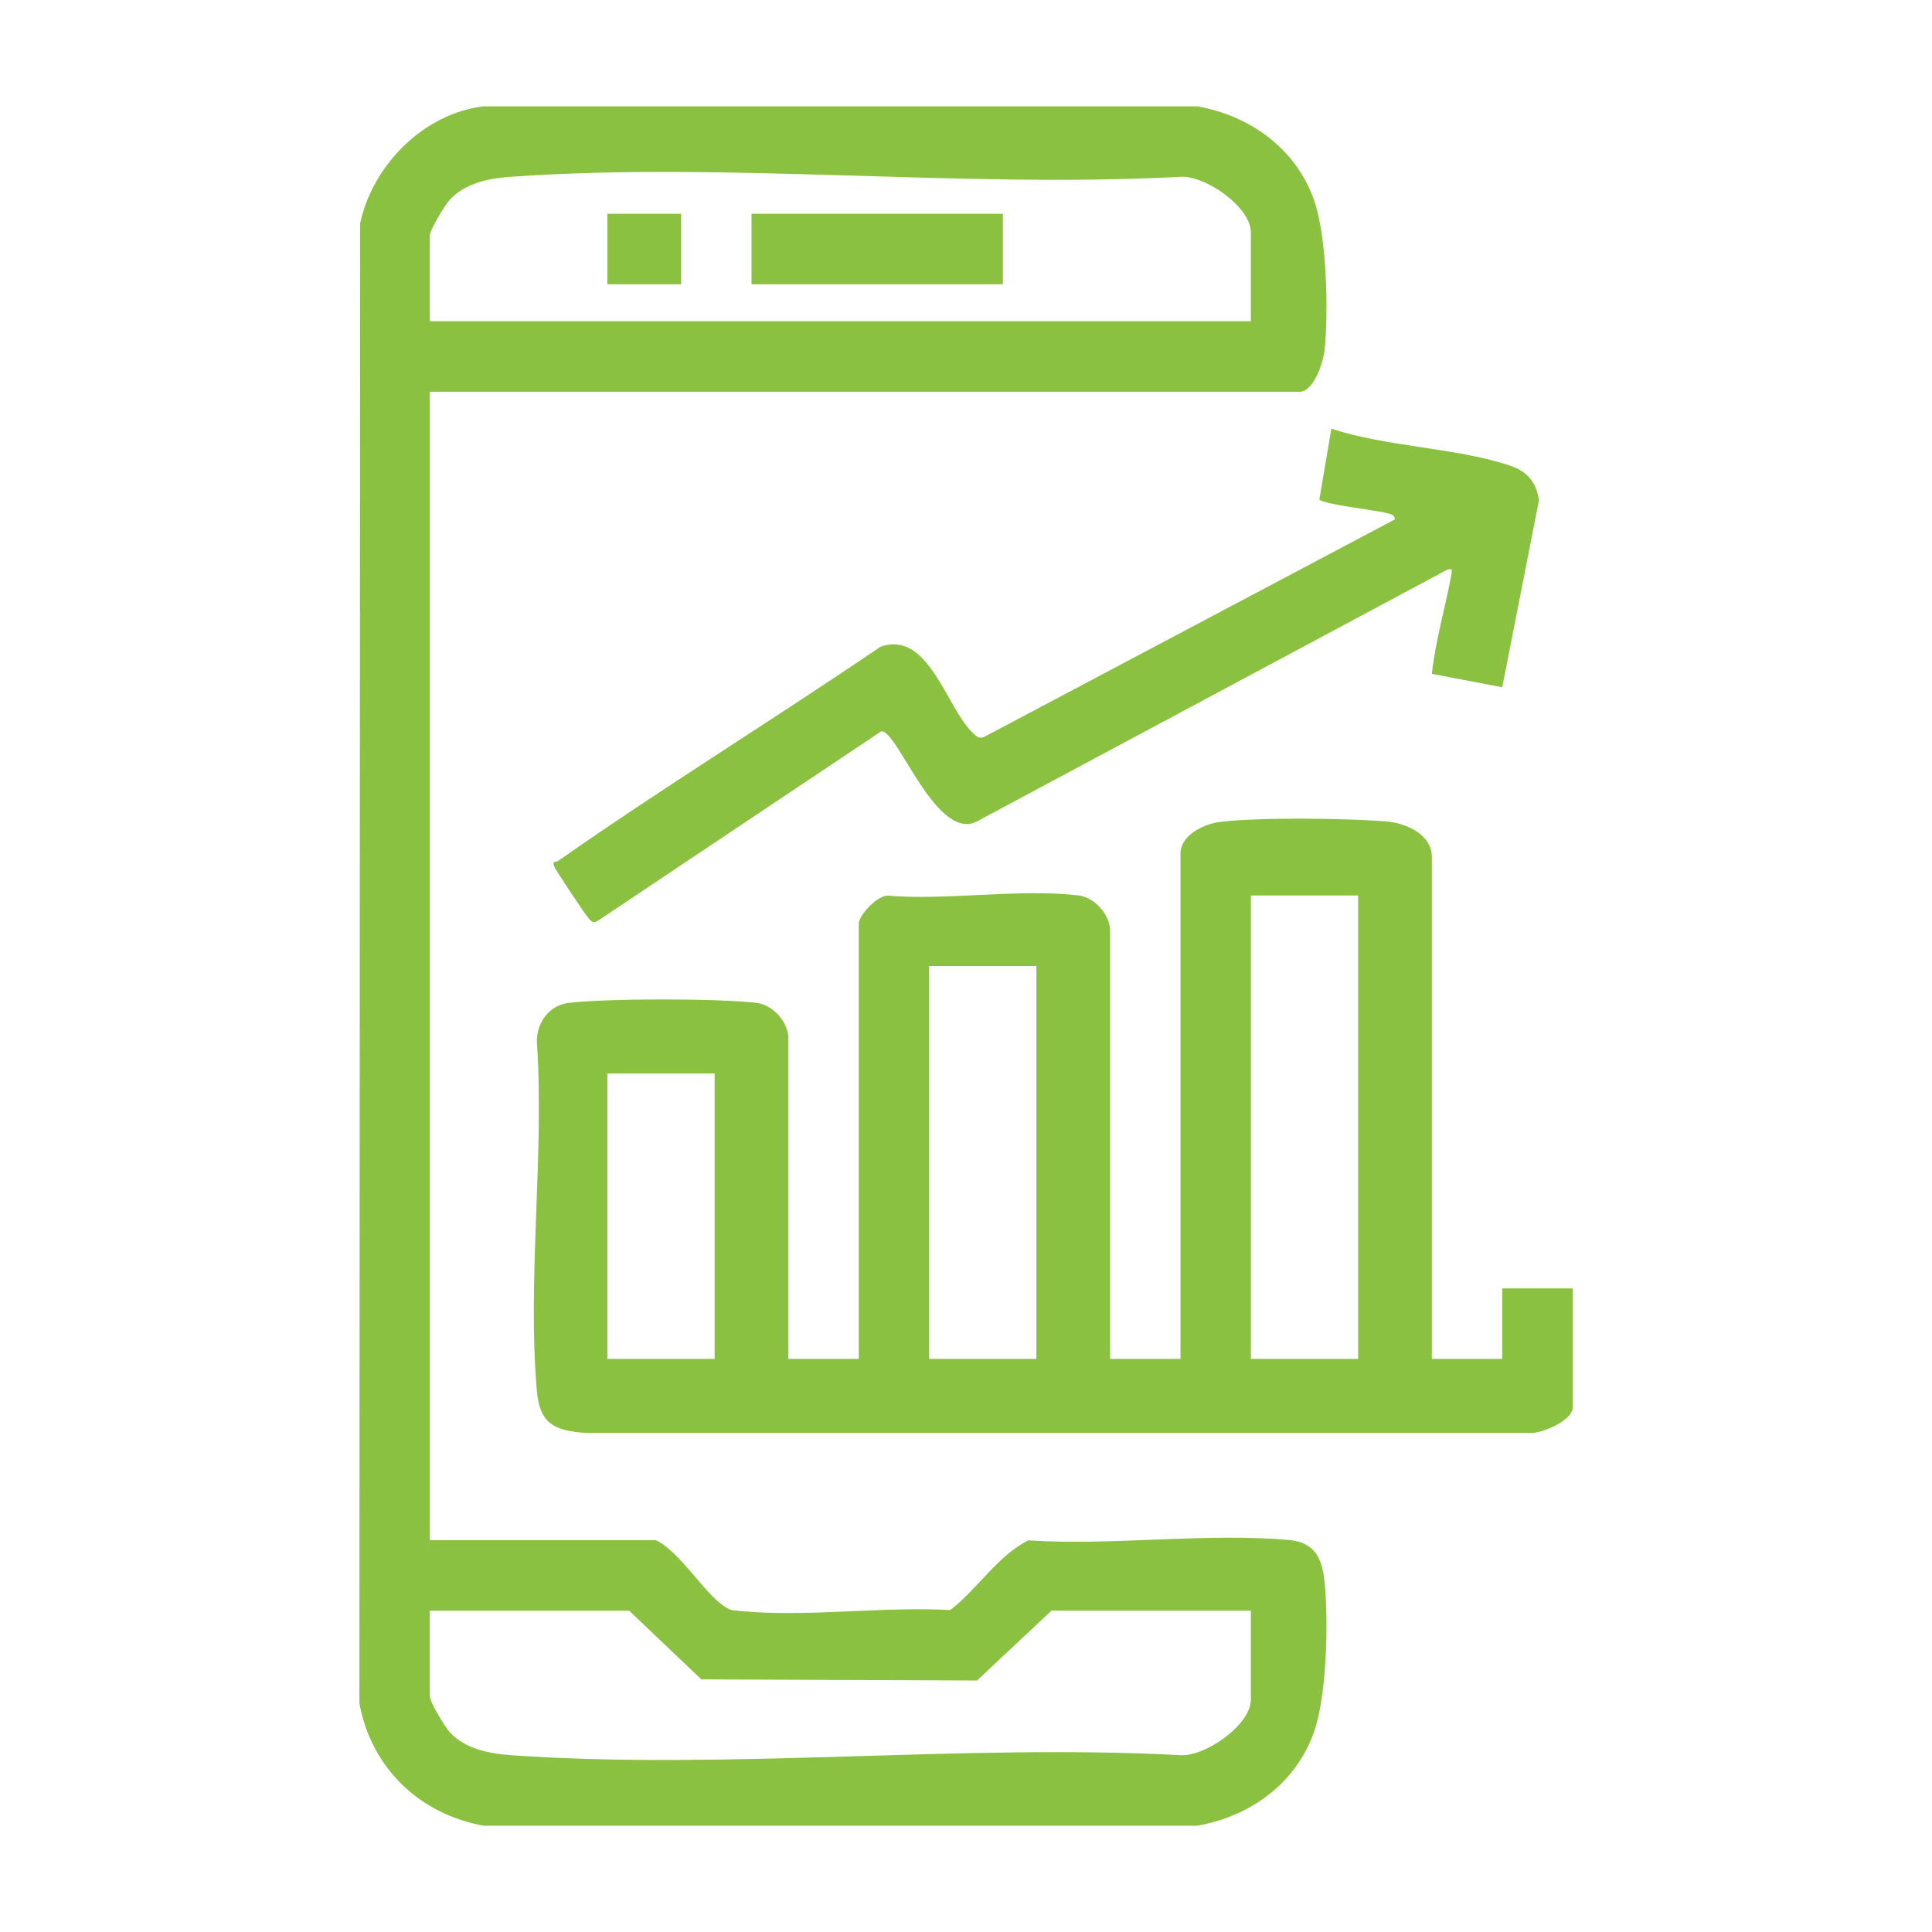
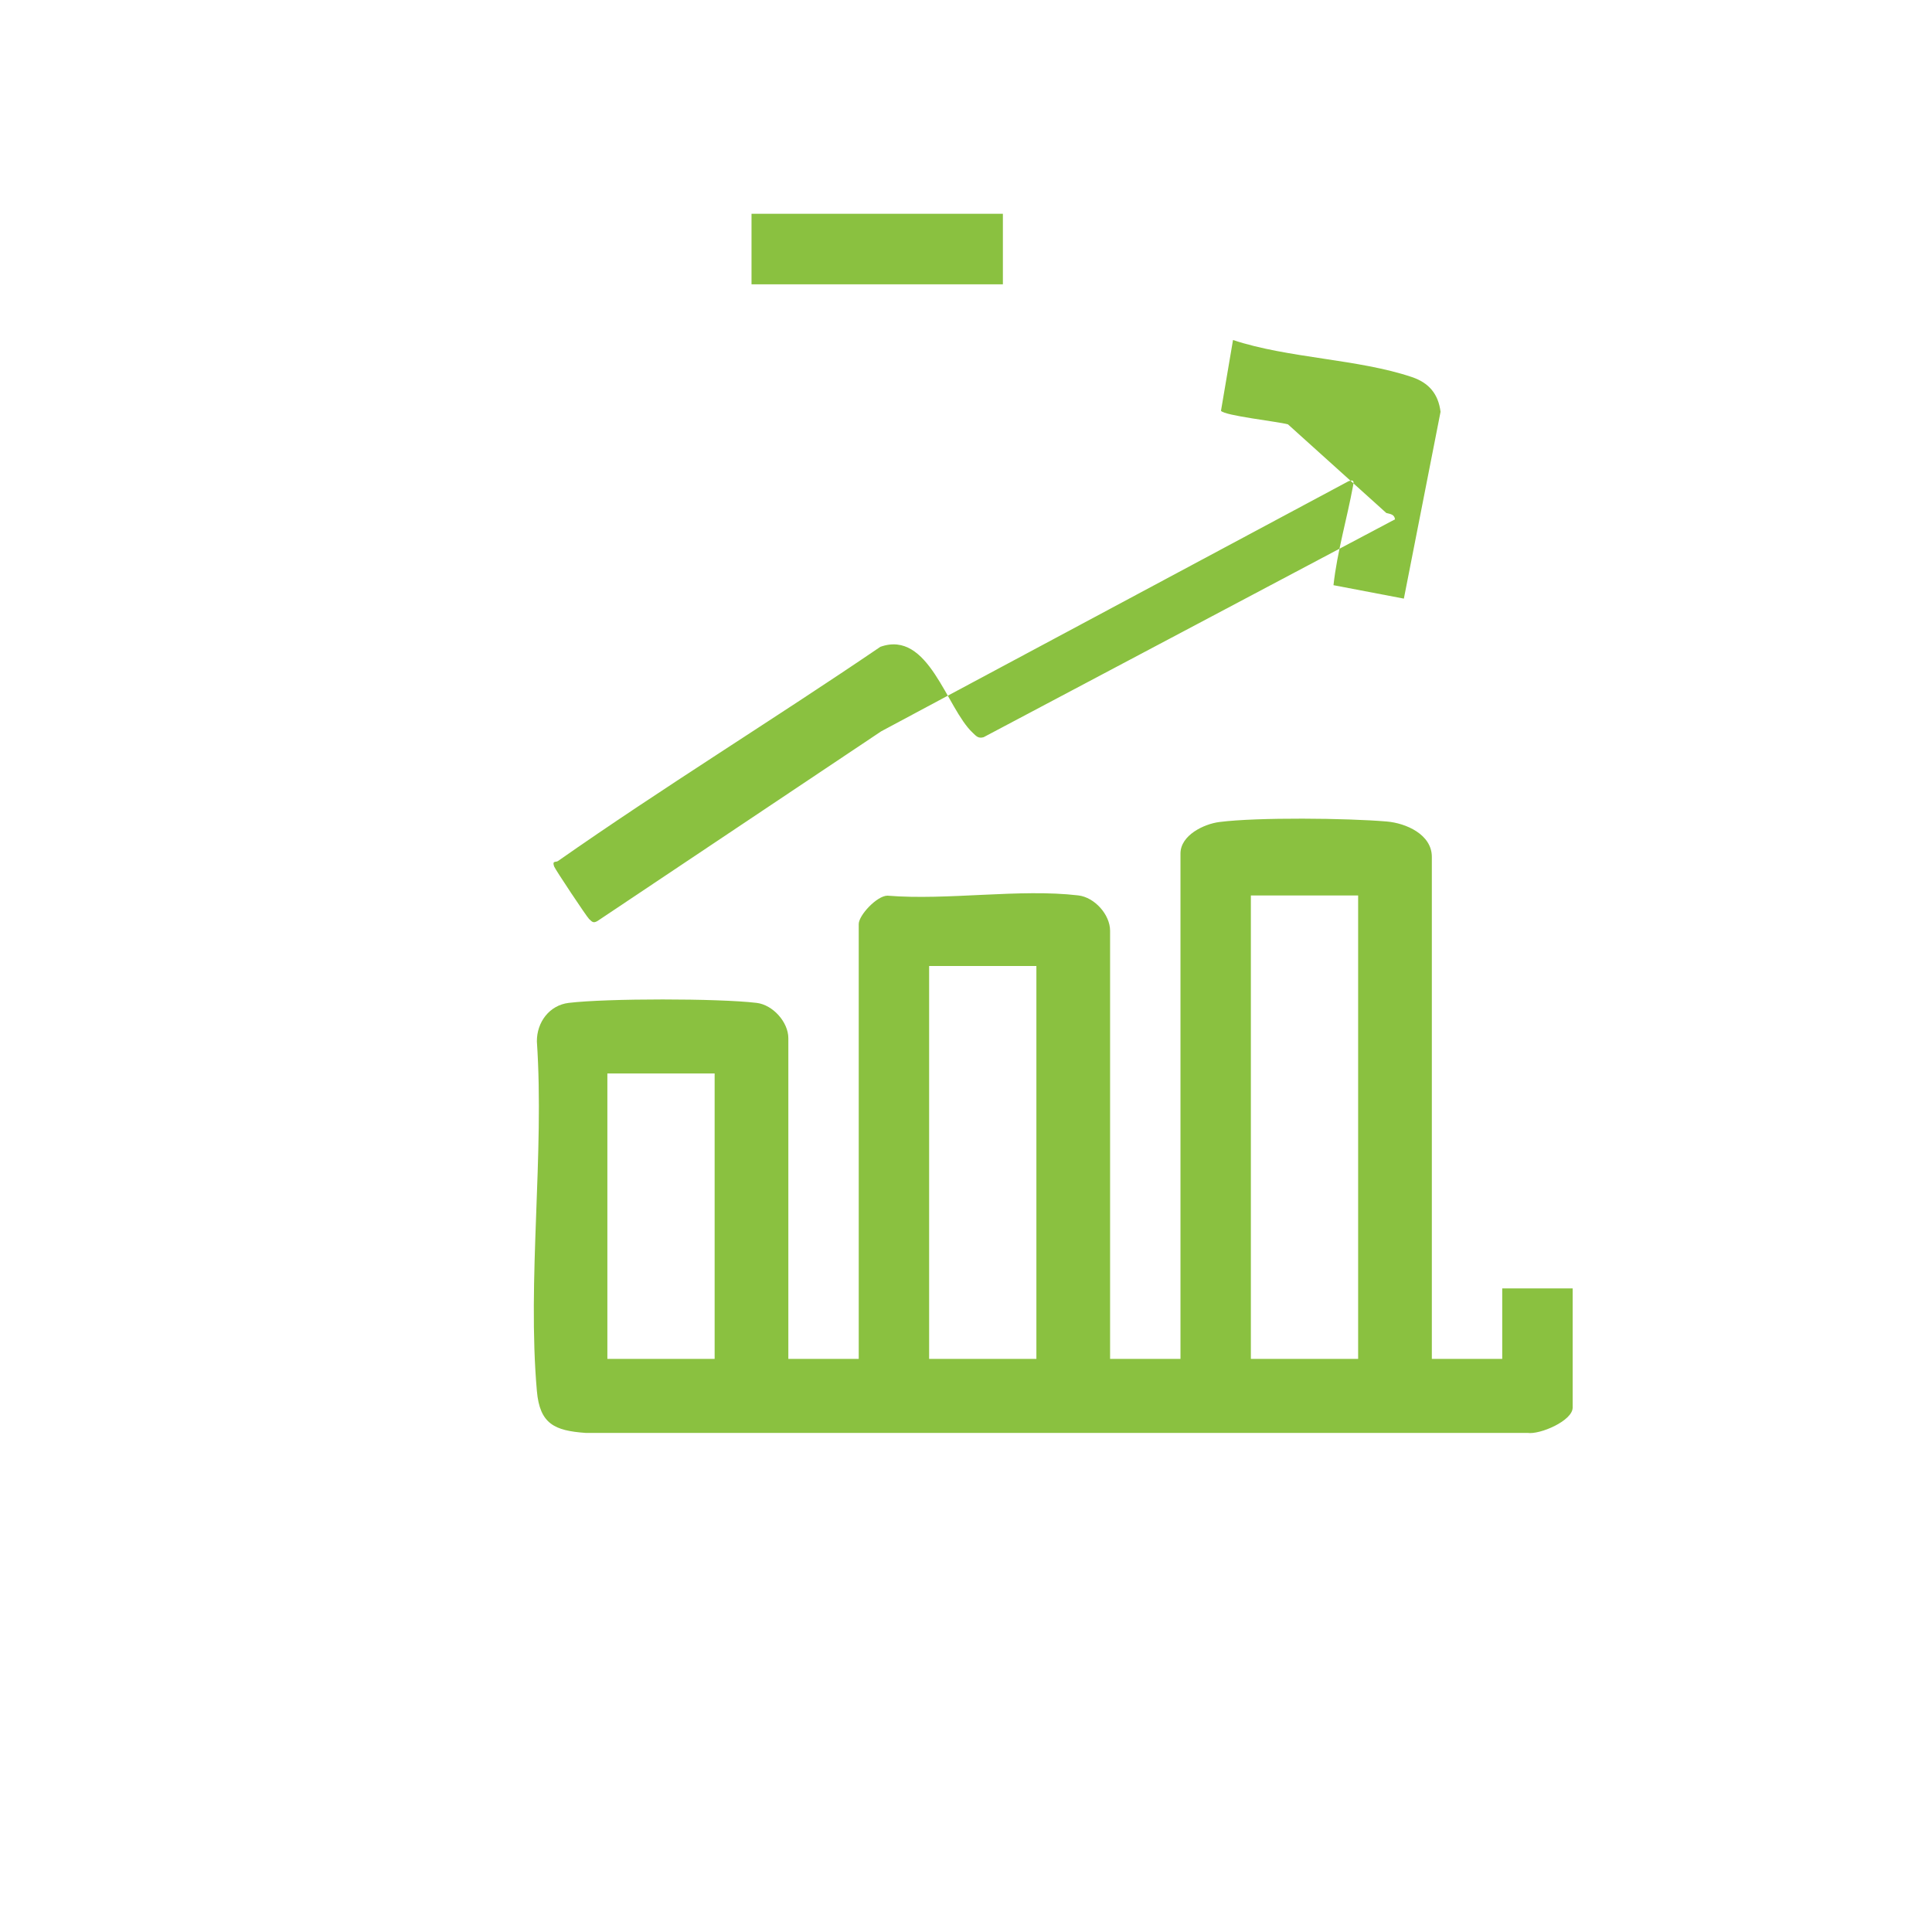
<svg xmlns="http://www.w3.org/2000/svg" id="Layer_1" version="1.1" viewBox="0 0 384 384">
  <defs>
    <style>
      .st0 {
        fill: #8ac140;
      }
    </style>
  </defs>
-   <path class="st0" d="M256.32,306.1c-16.46-1.51-35.25,1.17-51.96.06-6.16,3.13-10.04,9.67-15.49,13.85-13.35-.76-28.77,1.48-41.87.18-1.17-.12-1.54-.03-2.66-.67-4.09-2.36-9.05-11.01-13.95-13.39h-44.96V77.87h172.86c2.87,0,4.75-5.98,4.99-8.35.78-7.81.44-22.62-2.15-29.87-3.64-10.18-12.71-16.68-23.16-18.51H96.08c-11.87,1.42-21.99,11.67-24.49,23.19l-.16,294.18c2.34,12.88,11.93,22.02,24.65,24.36h141.89c10.45-1.83,19.52-8.33,23.16-18.51,2.59-7.24,2.93-22.07,2.15-29.87-.47-4.69-1.94-7.92-6.96-8.38ZM85.42,46.83c0-1.09,3.04-6.13,3.99-7.15,3.13-3.35,7.88-4.25,12.3-4.56,42.93-2.99,89.3,2.29,132.58.04,5.03-.58,14.33,5.98,14.33,11v17.69H85.42v-17.02ZM248.62,337.83c0,5.02-9.3,11.58-14.33,11-43.28-2.25-89.65,3.03-132.58.04-4.42-.31-9.16-1.2-12.3-4.56-.96-1.03-3.99-6.06-3.99-7.15v-17.02h39.63l14.35,13.65,54.79.22,14.8-13.88h39.63v17.69Z" />
  <path class="st0" d="M298.58,256.07v14.02h-13.99v-99.78c0-4.46-5.14-6.71-8.97-7.03-7.89-.67-25.61-.87-33.25.1-3.13.4-7.74,2.65-7.74,6.26v100.45h-13.99v-85.1c0-3.19-3.07-6.64-6.31-7.02-11.66-1.38-25.99,1.03-37.95.05-2.1.03-5.7,3.9-5.7,5.64v86.43h-13.99v-63.74c0-3.19-3.07-6.64-6.31-7.02-7.67-.91-29.67-.91-37.33,0-3.85.46-6.36,3.83-6.34,7.66,1.52,22.43-1.94,47.34,0,69.47.57,6.56,3.52,7.9,9.66,8.34h187.24c2.46.38,8.97-2.41,8.97-5.03v-23.69h-13.99ZM142.04,270.09h-21.32v-56.73h21.32v56.73ZM205.99,270.09h-21.32v-78.09h21.32v78.09ZM269.94,270.09h-21.32v-92.11h21.32v92.11Z" />
-   <path class="st0" d="M275.54,101.96c.77.21,1.6.24,1.73,1.26l-81.76,43.3c-1.08.33-1.5-.24-2.19-.89-5.22-4.89-8.73-20.5-18.34-17.07-21.18,14.41-43.09,27.88-64.07,42.57-.44.31-1.2-.14-.77,1.09.21.59,6.48,10.01,6.94,10.43.59.54.8.91,1.67.41l56.39-37.7c3.25-.52,11.21,23,19.55,17.62l92.92-49.73c1.02-.32,1.05-.01.88.88-1.21,6.6-3.16,13.11-3.9,19.8l13.99,2.67,7.29-37.13c-.44-3.58-2.35-5.77-5.65-6.89-10.67-3.62-24.65-3.74-35.6-7.38l-2.39,14.07c.71.97,11.22,2.12,13.31,2.69Z" />
+   <path class="st0" d="M275.54,101.96c.77.21,1.6.24,1.73,1.26l-81.76,43.3c-1.08.33-1.5-.24-2.19-.89-5.22-4.89-8.73-20.5-18.34-17.07-21.18,14.41-43.09,27.88-64.07,42.57-.44.31-1.2-.14-.77,1.09.21.59,6.48,10.01,6.94,10.43.59.54.8.91,1.67.41l56.39-37.7l92.92-49.73c1.02-.32,1.05-.01.88.88-1.21,6.6-3.16,13.11-3.9,19.8l13.99,2.67,7.29-37.13c-.44-3.58-2.35-5.77-5.65-6.89-10.67-3.62-24.65-3.74-35.6-7.38l-2.39,14.07c.71.97,11.22,2.12,13.31,2.69Z" />
  <rect class="st0" x="149.37" y="42.49" width="49.96" height="14.02" />
-   <rect class="st0" x="120.73" y="42.49" width="14.65" height="14.02" />
</svg>